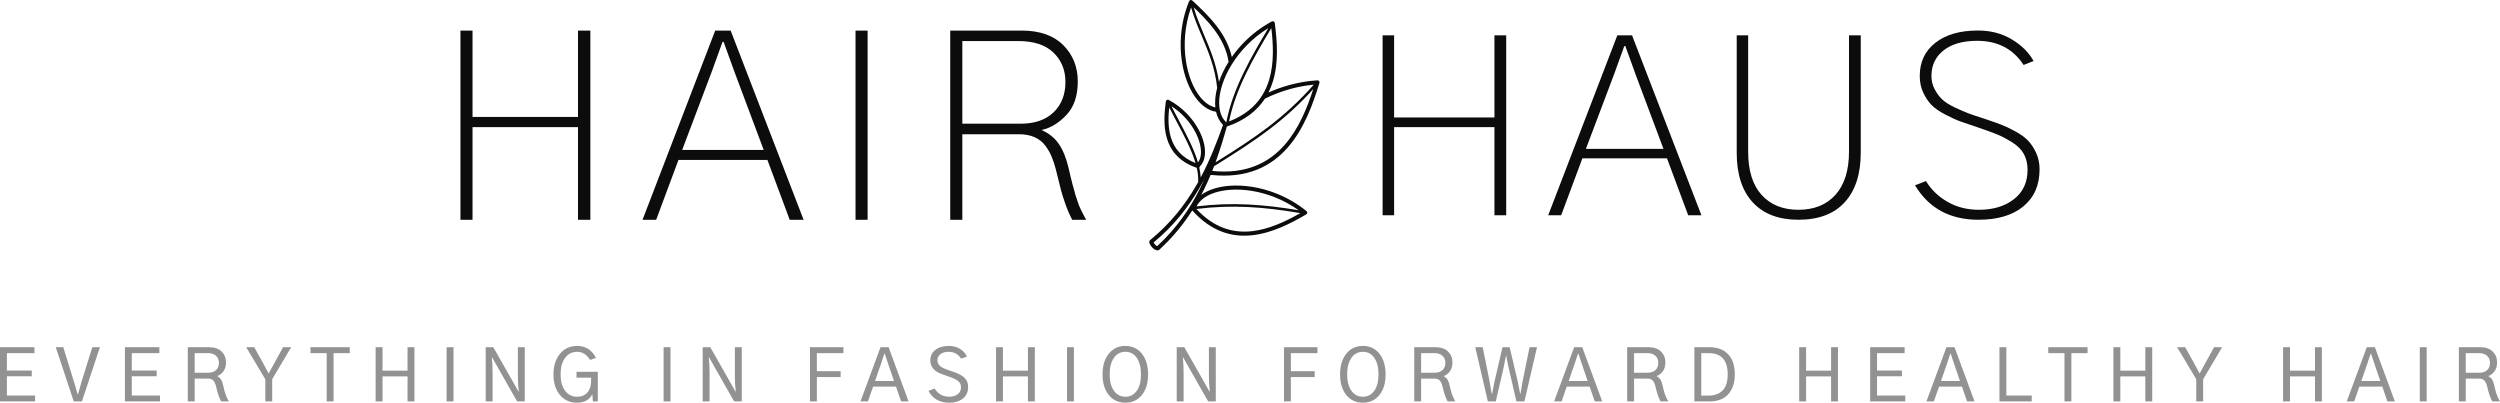
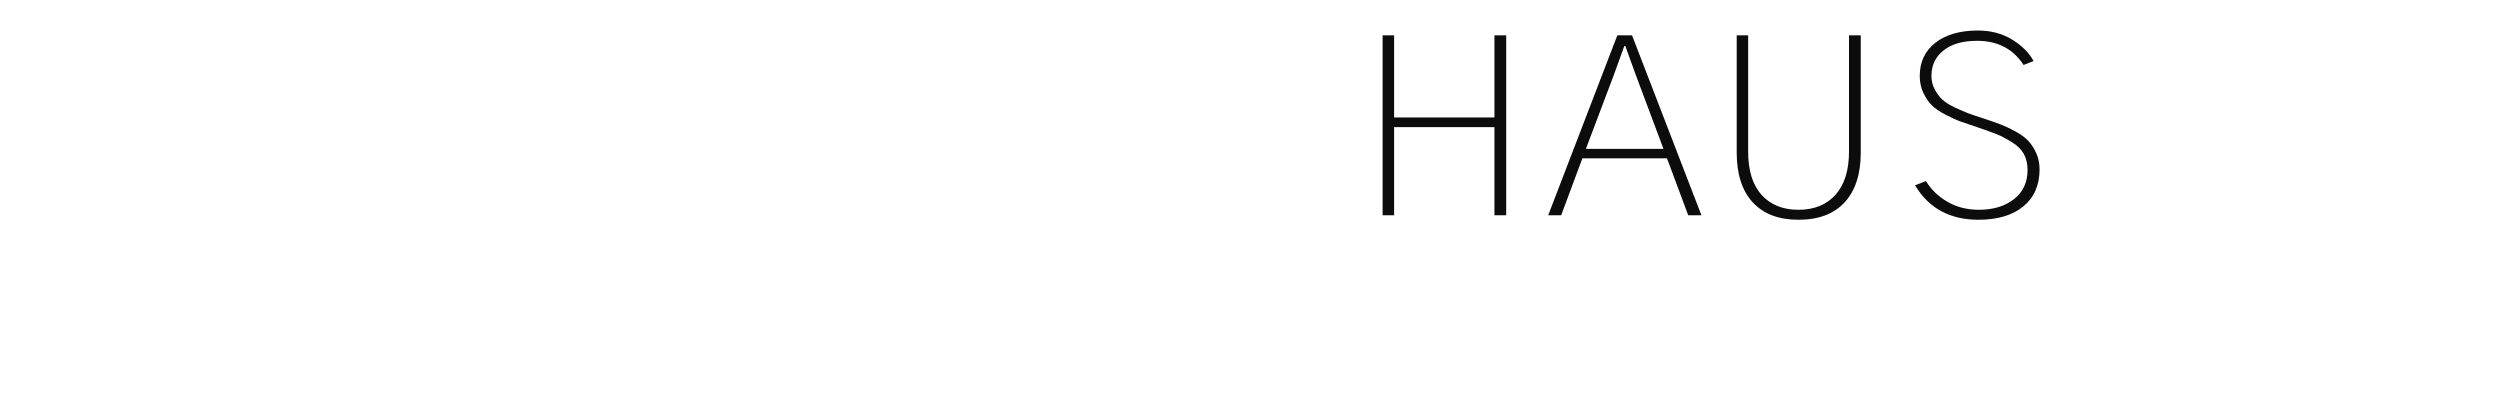
<svg xmlns="http://www.w3.org/2000/svg" viewBox="335 299.395 380 61.209" width="5000" height="805.386" preserveAspectRatio="none">
  <defs />
  <style>.icon1 {fill:#0C0C0C;fill-opacity:1;}.icon2 {fill:#DFDFDF;fill-opacity:1;}.icon3 {fill:#929292;fill-opacity:1;}.icon3-str {stroke:#929292;stroke-opacity:1;}</style>
  <g opacity="1" transform="rotate(0 335 351.976)">
    <svg width="380" height="8.629" x="335" y="351.976" version="1.1" preserveAspectRatio="none" viewBox="3.867 -30.508 1374.492 31.211">
      <g transform="matrix(1 0 0 1 0 0)" class="icon3">
-         <path id="id-6izo4zJp42" d="M23.16 0L3.87 0L3.87-29.80L22.81-29.80L22.81-26.56L7.66-26.56L7.66-16.99L21.33-16.99L21.33-13.83L7.66-13.83L7.66-3.24L23.16-3.24L23.16 0Z M44.41 0L34.53-29.80L38.67-29.80L44.65-10.43Q44.96-9.30 45.61-7.19Q46.25-5.08 46.56-3.87L46.56-3.87L46.72-3.83Q47.07-5.04 47.66-7.13Q48.24-9.22 48.59-10.43L48.59-10.43L54.61-29.80L58.79-29.80L48.91 0L44.41 0Z M91.84 0L72.54 0L72.54-29.80L91.48-29.80L91.48-26.56L76.33-26.56L76.33-16.99L90-16.99L90-13.83L76.33-13.83L76.33-3.24L91.84-3.24L91.84 0Z M110.90-26.56L110.90-15.78L118.32-15.78Q121.17-15.78 122.70-17.25Q124.22-18.71 124.22-21.25L124.22-21.25Q124.22-23.63 122.62-25.10Q121.02-26.56 118.09-26.56L118.09-26.56L110.90-26.56ZM110.90 0L107.11 0L107.11-29.80L118.87-29.80Q123.32-29.80 125.72-27.42Q128.13-25.04 128.13-21.52L128.13-21.52Q128.13-18.40 126.62-16.45Q125.12-14.49 123.24-13.95L123.24-13.95Q124.80-13.05 125.51-11.84Q126.21-10.63 126.68-8.36L126.68-8.36Q127.11-6.52 127.36-5.53Q127.62-4.53 128.22-3.03Q128.83-1.52 129.73 0L129.73 0L125.47 0Q123.87-2.85 122.70-8.09L122.70-8.09Q122.19-10.23 121.23-11.39Q120.27-12.54 118.16-12.54L118.16-12.54L110.90-12.54L110.90 0Z M149.73-12.19L139.22-29.80L143.67-29.80L148.63-20.82Q150.23-17.85 151.52-15.43L151.52-15.43L151.64-15.43Q152.15-16.37 153.14-18.22Q154.14-20.08 154.57-20.82L154.57-20.82L159.49-29.80L163.95-29.80L153.52-12.19L153.52 0L149.73 0L149.73-12.19Z M183.48-26.56L174.57-26.56L174.57-29.80L196.17-29.80L196.17-26.56L187.27-26.56L187.27 0L183.48 0L183.48-26.56Z M214.18 0L210.39 0L210.39-29.80L214.18-29.80L214.18-16.91L227.93-16.91L227.93-29.80L231.72-29.80L231.72 0L227.93 0L227.93-13.75L214.18-13.75L214.18 0Z M253.20 0L249.41 0L249.41-29.80L253.20-29.80L253.20 0Z M274.69 0L270.90 0L270.90-29.80L275.08-29.80L285.39-11.68L288.87-5.51L289.10-5.51Q288.59-9.14 288.59-13.98L288.59-13.98L288.59-29.80L292.38-29.80L292.38 0L288.20 0L277.89-18.09L274.41-24.26L274.26-24.26Q274.69-20.20 274.69-15.78L274.69-15.78L274.69 0Z M308.16-14.88L308.16-14.88Q308.16-21.76 311.70-26.13Q315.23-30.51 321.29-30.51L321.29-30.51Q323.40-30.51 325.21-29.84Q327.03-29.18 328.26-28.11Q329.49-27.03 330.25-26.00Q331.02-24.96 331.52-23.91L331.52-23.91L328.28-22.81Q325.51-27.27 321.29-27.27L321.29-27.27Q316.91-27.27 314.49-23.87Q312.07-20.47 312.07-14.88L312.07-14.88Q312.07-9.14 314.57-5.86Q317.07-2.58 321.13-2.58L321.13-2.58Q324.77-2.58 326.76-4.86Q328.75-7.15 328.83-10.39L328.83-10.39Q328.83-10.74 328.85-11.70Q328.87-12.66 328.87-13.05L328.87-13.05L320.82-13.05L320.82-16.29L332.54-16.29L332.54 0L329.84 0L329.53-3.91Q327.11 0.70 321.02 0.70L321.02 0.70Q315.35 0.70 311.76-3.50Q308.16-7.70 308.16-14.88Z M372.50 0L368.71 0L368.71-29.80L372.50-29.80L372.50 0Z M393.98 0L390.20 0L390.20-29.80L394.38-29.80L404.69-11.68L408.16-5.51L408.40-5.51Q407.89-9.14 407.89-13.98L407.89-13.98L407.89-29.80L411.68-29.80L411.68 0L407.50 0L397.19-18.09L393.71-24.26L393.55-24.26Q393.98-20.20 393.98-15.78L393.98-15.78L393.98 0Z M452.97 0L449.18 0L449.18-29.80L467.58-29.80L467.58-26.56L452.97-26.56L452.97-16.60L466.05-16.60L466.05-13.40L452.97-13.40L452.97 0Z M488.16-20.47L484.96-11.21L495.39-11.21L492.23-20.47Q491.99-21.17 491.31-23.24Q490.63-25.31 490.31-26.25L490.31-26.25L490.08-26.25Q489.80-25.39 489.12-23.36Q488.44-21.33 488.16-20.47L488.16-20.47ZM481.05 0L476.95 0L487.97-29.80L492.42-29.80L503.40 0L499.30 0L496.48-8.16L483.91-8.16L481.05 0Z M514.34-5.86L514.34-5.86L517.77-7.07Q518.95-5 521.00-3.79Q523.05-2.58 525.74-2.58L525.74-2.58Q528.63-2.58 530.43-3.98Q532.23-5.39 532.23-7.77L532.23-7.77Q532.23-9.02 531.70-9.98Q531.17-10.94 530.04-11.64Q528.91-12.34 527.91-12.77Q526.91-13.20 525.23-13.75L525.23-13.75Q520.59-15.27 518.87-16.37L518.87-16.37Q515.35-18.63 515.35-22.58L515.35-22.58Q515.35-26.17 518.14-28.34Q520.94-30.51 525.51-30.51L525.51-30.51Q529.10-30.51 531.72-28.85Q534.34-27.19 535.51-24.65L535.51-24.65L532.27-23.55Q529.88-27.27 525.43-27.27L525.43-27.27Q522.58-27.27 520.92-25.98Q519.26-24.69 519.26-22.58L519.26-22.58Q519.26-21.37 519.84-20.43Q520.43-19.49 521.64-18.81Q522.85-18.13 523.95-17.70Q525.04-17.27 526.84-16.68L526.84-16.68Q527.34-16.52 527.58-16.45L527.58-16.45Q529.45-15.82 530.76-15.21Q532.07-14.61 533.42-13.61Q534.77-12.62 535.45-11.19Q536.13-9.77 536.13-7.89L536.13-7.89Q536.13-3.83 533.26-1.56Q530.39 0.70 525.66 0.70L525.66 0.70Q521.60 0.70 518.69-1.07Q515.78-2.85 514.34-5.86Z M555.27 0L551.48 0L551.48-29.80L555.27-29.80L555.27-16.91L569.02-16.91L569.02-29.80L572.81-29.80L572.81 0L569.02 0L569.02-13.75L555.27-13.75L555.27 0Z M594.30 0L590.51 0L590.51-29.80L594.30-29.80L594.30 0Z M610.04-14.88L610.04-14.88Q610.04-21.91 613.46-26.21Q616.88-30.51 622.58-30.51L622.58-30.51Q628.32-30.51 631.70-26.21Q635.08-21.91 635.08-14.84L635.08-14.84Q635.08-7.73 631.66-3.52Q628.24 0.70 622.58 0.70L622.58 0.70Q616.88 0.70 613.46-3.54Q610.04-7.77 610.04-14.88ZM613.95-14.88L613.95-14.88Q613.95-9.22 616.27-5.90Q618.59-2.58 622.58-2.58L622.58-2.58Q626.52-2.58 628.85-5.84Q631.17-9.10 631.17-14.84L631.17-14.84Q631.17-20.51 628.91-23.89Q626.64-27.27 622.58-27.27L622.58-27.27Q618.59-27.27 616.27-23.91Q613.95-20.55 613.95-14.88Z M654.61 0L650.82 0L650.82-29.80L655-29.80L665.31-11.68L668.79-5.51L669.02-5.51Q668.52-9.14 668.52-13.98L668.52-13.98L668.52-29.80L672.30-29.80L672.30 0L668.13 0L657.81-18.09L654.34-24.26L654.18-24.26Q654.61-20.20 654.61-15.78L654.61-15.78L654.61 0Z M713.59 0L709.80 0L709.80-29.80L728.20-29.80L728.20-26.56L713.59-26.56L713.59-16.60L726.68-16.60L726.68-13.40L713.59-13.40L713.59 0Z M740.63-14.88L740.63-14.88Q740.63-21.91 744.04-26.21Q747.46-30.51 753.16-30.51L753.16-30.51Q758.91-30.51 762.29-26.21Q765.66-21.91 765.66-14.84L765.66-14.84Q765.66-7.73 762.25-3.52Q758.83 0.70 753.16 0.70L753.16 0.70Q747.46 0.70 744.04-3.54Q740.63-7.77 740.63-14.88ZM744.53-14.88L744.53-14.88Q744.53-9.22 746.86-5.90Q749.18-2.58 753.16-2.58L753.16-2.58Q757.11-2.58 759.43-5.84Q761.76-9.10 761.76-14.84L761.76-14.84Q761.76-20.51 759.49-23.89Q757.23-27.27 753.16-27.27L753.16-27.27Q749.18-27.27 746.86-23.91Q744.53-20.55 744.53-14.88Z M785.20-26.56L785.20-15.78L792.62-15.78Q795.47-15.78 796.99-17.25Q798.52-18.71 798.52-21.25L798.52-21.25Q798.52-23.63 796.91-25.10Q795.31-26.56 792.38-26.56L792.38-26.56L785.20-26.56ZM785.20 0L781.41 0L781.41-29.80L793.16-29.80Q797.62-29.80 800.02-27.42Q802.42-25.04 802.42-21.52L802.42-21.52Q802.42-18.40 800.92-16.45Q799.41-14.49 797.54-13.95L797.54-13.95Q799.10-13.05 799.80-11.84Q800.51-10.63 800.98-8.36L800.98-8.36Q801.41-6.52 801.66-5.53Q801.91-4.53 802.52-3.03Q803.13-1.52 804.02 0L804.02 0L799.77 0Q798.16-2.85 796.99-8.09L796.99-8.09Q796.48-10.23 795.53-11.39Q794.57-12.54 792.46-12.54L792.46-12.54L785.20-12.54L785.20 0Z M821.88 0L814.96-29.80L819.06-29.80L822.85-10.94Q823.71-5.90 823.98-4.22L823.98-4.22L824.22-4.22Q824.34-4.80 824.82-7.29Q825.31-9.77 825.55-10.94L825.55-10.94L829.92-29.80L833.87-29.80L838.32-10.94Q838.71-9.26 839.65-4.22L839.65-4.22L839.80-4.22Q839.88-4.69 840.98-10.94L840.98-10.94L844.80-29.80L848.91-29.80L841.99 0L837.58 0L833.28-18.63Q833.13-19.34 832.85-20.64Q832.58-21.95 832.36-23.03Q832.15-24.10 831.99-25.08L831.99-25.08L831.84-25.08Q831.72-24.38 830.55-18.63L830.55-18.63L826.25 0L821.88 0Z M869.53-20.47L866.33-11.21L876.76-11.21L873.59-20.47Q873.36-21.17 872.68-23.24Q871.99-25.31 871.68-26.25L871.68-26.25L871.45-26.25Q871.17-25.39 870.49-23.36Q869.80-21.33 869.53-20.47L869.53-20.47ZM862.42 0L858.32 0L869.34-29.80L873.79-29.80L884.77 0L880.66 0L877.85-8.16L865.27-8.16L862.42 0Z M902.27-26.56L902.27-15.78L909.69-15.78Q912.54-15.78 914.06-17.25Q915.59-18.71 915.59-21.25L915.59-21.25Q915.59-23.63 913.98-25.10Q912.38-26.56 909.45-26.56L909.45-26.56L902.27-26.56ZM902.27 0L898.48 0L898.48-29.80L910.23-29.80Q914.69-29.80 917.09-27.42Q919.49-25.04 919.49-21.52L919.49-21.52Q919.49-18.40 917.99-16.45Q916.48-14.49 914.61-13.95L914.61-13.95Q916.17-13.05 916.88-11.84Q917.58-10.63 918.05-8.36L918.05-8.36Q918.48-6.52 918.73-5.53Q918.98-4.53 919.59-3.03Q920.20-1.52 921.09 0L921.09 0L916.84 0Q915.23-2.85 914.06-8.09L914.06-8.09Q913.55-10.23 912.60-11.39Q911.64-12.54 909.53-12.54L909.53-12.54L902.27-12.54L902.27 0Z M943.67 0L935.43 0L935.43-29.80L943.75-29.80Q950.27-29.80 953.96-25.98Q957.66-22.15 957.66-14.88L957.66-14.88Q957.66-8.09 954.14-4.04Q950.63 0 943.67 0L943.67 0ZM939.22-26.56L939.22-3.20L943.16-3.20Q948.13-3.20 950.94-6.00Q953.75-8.79 953.75-14.88L953.75-14.88Q953.75-26.56 943.24-26.56L943.24-26.56L939.22-26.56Z M996.84 0L993.05 0L993.05-29.80L996.84-29.80L996.84-16.91L1010.59-16.91L1010.59-29.80L1014.38-29.80L1014.38 0L1010.59 0L1010.59-13.75L996.84-13.75L996.84 0Z M1051.37 0L1032.07 0L1032.07-29.80L1051.02-29.80L1051.02-26.56L1035.86-26.56L1035.86-16.99L1049.53-16.99L1049.53-13.83L1035.86-13.83L1035.86-3.24L1051.37-3.24L1051.37 0Z M1074.22-20.47L1071.02-11.21L1081.45-11.21L1078.28-20.47Q1078.05-21.17 1077.36-23.24Q1076.68-25.31 1076.37-26.25L1076.37-26.25L1076.13-26.25Q1075.86-25.39 1075.18-23.36Q1074.49-21.33 1074.22-20.47L1074.22-20.47ZM1067.11 0L1063.01 0L1074.02-29.80L1078.48-29.80L1089.45 0L1085.35 0L1082.54-8.16L1069.96-8.16L1067.11 0Z M1120.90 0L1103.16 0L1103.16-29.80L1106.95-29.80L1106.95-3.24L1120.90-3.24L1120.90 0Z M1138.91-26.56L1130-26.56L1130-29.80L1151.60-29.80L1151.60-26.56L1142.70-26.56L1142.70 0L1138.91 0L1138.91-26.56Z M1169.61 0L1165.82 0L1165.82-29.80L1169.61-29.80L1169.61-16.91L1183.36-16.91L1183.36-29.80L1187.15-29.80L1187.15 0L1183.36 0L1183.36-13.75L1169.61-13.75L1169.61 0Z M1211.37-12.19L1200.86-29.80L1205.31-29.80L1210.27-20.82Q1211.88-17.85 1213.16-15.43L1213.16-15.43L1213.28-15.43Q1213.79-16.37 1214.79-18.22Q1215.78-20.08 1216.21-20.82L1216.21-20.82L1221.13-29.80L1225.59-29.80L1215.16-12.19L1215.16 0L1211.37 0L1211.37-12.19Z M1262.89 0L1259.10 0L1259.10-29.80L1262.89-29.80L1262.89-16.91L1276.64-16.91L1276.64-29.80L1280.43-29.80L1280.43 0L1276.64 0L1276.64-13.75L1262.89-13.75L1262.89 0Z M1305.31-20.47L1302.11-11.21L1312.54-11.21L1309.38-20.47Q1309.14-21.17 1308.46-23.24Q1307.77-25.31 1307.46-26.25L1307.46-26.25L1307.23-26.25Q1306.95-25.39 1306.27-23.36Q1305.59-21.33 1305.31-20.47L1305.31-20.47ZM1298.20 0L1294.10 0L1305.12-29.80L1309.57-29.80L1320.55 0L1316.45 0L1313.63-8.16L1301.05-8.16L1298.20 0Z M1338.05 0L1334.26 0L1334.26-29.80L1338.05-29.80L1338.05 0Z M1359.53-26.56L1359.53-15.78L1366.95-15.78Q1369.80-15.78 1371.33-17.25Q1372.85-18.71 1372.85-21.25L1372.85-21.25Q1372.85-23.63 1371.25-25.10Q1369.65-26.56 1366.72-26.56L1366.72-26.56L1359.53-26.56ZM1359.53 0L1355.74 0L1355.74-29.80L1367.50-29.80Q1371.95-29.80 1374.36-27.42Q1376.76-25.04 1376.76-21.52L1376.76-21.52Q1376.76-18.40 1375.25-16.45Q1373.75-14.49 1371.88-13.95L1371.88-13.95Q1373.44-13.05 1374.14-11.84Q1374.84-10.63 1375.31-8.36L1375.31-8.36Q1375.74-6.52 1376.00-5.53Q1376.25-4.53 1376.86-3.03Q1377.46-1.52 1378.36 0L1378.36 0L1374.10 0Q1372.50-2.85 1371.33-8.09L1371.33-8.09Q1370.82-10.23 1369.86-11.39Q1368.91-12.54 1366.80-12.54L1366.80-12.54L1359.53-12.54L1359.53 0Z" />
-       </g>
+         </g>
    </svg>
  </g>
  <g opacity="1" transform="rotate(0 509.683 299.395)">
    <svg width="25.886" height="38.049" x="509.683" y="299.395" version="1.1" preserveAspectRatio="none" viewBox="13259.691 5395.44 33478.992 49208.992">
      <g transform="matrix(-1 0 0 1 59998.375 0)" class="icon1">
        <defs />
        <g>
-           <path class="fil0" d="M44750 54476c-2643,-2420 -4749,-5013 -6470,-7713 -3760,4204 -7837,5291 -11739,4882 -3918,-410 -7630,-2332 -10663,-4100 -191,-110 -256,-355 -145,-545 28,-49 66,-90 108,-121 1838,-1488 3840,-2620 5866,-3428 3251,-1297 6567,-1760 9375,-1525 2195,184 4092,798 5427,1779 -165,-314 -326,-630 -483,-946 -493,-994 -946,-1998 -1367,-3007 -38,17 -80,29 -124,33 -7102,753 -11792,-1700 -15029,-5397 -3208,-3663 -4962,-8533 -6229,-12692 -64,-211 55,-433 266,-497 47,-14 94,-19 141,-16l0 -1c1917,127 3771,453 5533,936 1427,392 2792,886 4079,1462 -365,-725 -658,-1477 -891,-2247 -1138,-3768 -803,-7936 -346,-11419 28,-218 229,-372 447,-344 55,7 106,25 151,52 2086,1120 3905,2527 5433,4081 909,924 1715,1900 2415,2900 491,-2239 1560,-4204 2885,-5961 1459,-1934 3232,-3617 4878,-5141 161,-149 413,-139 563,22 34,36 59,77 77,121l1 -1c891,2199 1392,4450 1573,6628 291,3484 -235,6791 -1282,9411 -1065,2666 -2679,4635 -4537,5388 -345,140 -697,238 -1056,292 -118,521 -292,1003 -525,1438 -222,415 -496,786 -823,1108 -10,10 -21,20 -32,29 1234,3472 2605,6970 4395,10338 33,-635 128,-1284 275,-1943 -49,-45 -87,-102 -109,-169 -7,-22 -13,-45 -16,-68 -213,-211 -391,-455 -537,-726 -618,-1154 -610,-2804 -38,-4567 557,-1716 1651,-3556 3219,-5151 975,-991 2135,-1889 3465,-2604 45,-27 96,-45 151,-52 218,-28 418,125 447,344 291,2217 504,4873 -224,7281 -733,2427 -2403,4581 -5858,5760 -219,967 -325,1907 -278,2807 123,220 248,439 375,658 2244,3866 5121,7530 9082,10754 121,99 173,233 161,394 -8,117 -63,279 -153,449 -74,140 -181,303 -309,461 -314,386 -766,734 -1260,699 -105,-7 -198,-55 -265,-127zm-27393 -7749c3479,-580 6709,-976 9902,-1131 3356,-163 6666,-60 10173,375 -129,-273 -294,-531 -491,-774 -1123,-1385 -3277,-2251 -5924,-2474 -2698,-227 -5886,220 -9016,1468 -1587,633 -3159,1473 -4644,2536zm20105 -250c-3512,-441 -6823,-546 -10180,-383 -3290,160 -6629,579 -10250,1195 2812,1595 6139,3202 9590,3563 3592,376 7346,-603 10840,-4375zm5353 -19969c-466,926 -973,1878 -1487,2842 -1435,2691 -2918,5473 -3686,8094 2823,-1109 4219,-2972 4848,-5053 574,-1901 522,-3998 325,-5882zm-5659 10821c780,-2678 2281,-5492 3733,-8214 514,-963 1021,-1915 1489,-2847 -893,572 -1693,1232 -2393,1944 -1478,1502 -2507,3231 -3028,4838 -506,1560 -532,2987 -18,3945 64,119 136,231 218,335zm-22766 -15290c2906,3292 5797,5907 8940,8306 3125,2385 6497,4557 10378,6968 -856,-2337 -1568,-4694 -2221,-7035 -3637,-1248 -5997,-3191 -7494,-5487 -1546,-769 -3218,-1419 -4984,-1904 -1476,-405 -3021,-696 -4618,-847zm19602 16037c-4127,-2557 -7683,-4829 -10965,-7334 -2996,-2287 -5766,-4769 -8537,-7841 1206,3727 2866,7822 5616,10962 3064,3499 7509,5825 14247,5138 -123,-308 -243,-616 -361,-925zm4523 -31220c-570,1988 -1337,3807 -2111,5642 -1291,3061 -2600,6167 -3017,10157 358,1384 481,2701 358,3870 209,-47 416,-112 619,-194 1654,-670 3112,-2477 4096,-4941 1003,-2511 1506,-5690 1226,-9052 -150,-1802 -526,-3654 -1171,-5480zm-5482 14625c530,-3527 1729,-6370 2913,-9176 752,-1783 1497,-3551 2056,-5466 -1372,1292 -2781,2704 -3973,4284 -1407,1866 -2509,3968 -2879,6389 -2,16 -6,32 -10,48 815,1305 1450,2633 1894,3921zm-9713 -10560c1763,2940 3450,5838 4867,8768 1545,3196 2766,6426 3407,9782l15 5c20,-50 50,-97 91,-137 270,-266 496,-572 679,-914 842,-1572 807,-3894 -13,-6420 -835,-2574 -2481,-5340 -4845,-7743 -1216,-1237 -2621,-2376 -4202,-3342zm7726 18348c-646,-3201 -1825,-6296 -3308,-9363 -1447,-2993 -3186,-5965 -5001,-8986 -379,3199 -566,6871 434,10182 325,1077 778,2117 1393,3093 68,55 115,129 136,211 1315,1989 3328,3694 6346,4864zm4865 11369c264,592 541,1182 832,1768 1997,4026 4652,7891 8439,11385 157,-50 331,-214 475,-390 90,-111 166,-228 222,-333l3 -6c-3947,-3254 -6826,-6937 -9078,-10816 -309,-533 -606,-1069 -893,-1608z" />
-         </g>
+           </g>
      </g>
    </svg>
  </g>
  <g opacity="1" transform="rotate(0 404.987 304.038)">
    <svg width="95.108" height="28.762" x="404.987" y="304.038" version="1.1" preserveAspectRatio="none" viewBox="4.57 -28.164 93.155 28.164">
      <g transform="matrix(1 0 0 1 0 0)" class="icon1">
-         <path id="id-D6z1nYkh4" d="M6.37 0L4.57 0L4.57-28.16L6.37-28.16L6.37-15.31L22.07-15.31L22.07-28.16L23.91-28.16L23.91 0L22.07 0L22.07-13.79L6.37-13.79L6.37 0Z M41.95-21.95L37.58-10.39L49.72-10.39L45.39-21.95Q44.14-25.35 43.75-26.48L43.75-26.48L43.59-26.48Q43.43-26.05 41.95-21.95L41.95-21.95ZM33.71 0L31.68 0L42.50-28.16L44.80-28.16L55.66 0L53.59 0L50.27-8.91L37.03-8.91L33.71 0Z M65.19 0L63.39 0L63.39-28.16L65.19-28.16L65.19 0Z M79.29-26.60L79.29-14.30L87.96-14.30Q91.12-14.30 92.88-16.00Q94.64-17.70 94.64-20.51L94.64-20.51Q94.64-23.16 92.86-24.88Q91.08-26.60 87.61-26.60L87.61-26.60L79.29-26.60ZM79.29 0L77.49 0L77.49-28.16L88.12-28.16Q92.14-28.16 94.31-26.00Q96.48-23.83 96.48-20.59L96.48-20.59Q96.48-17.38 94.78-15.59Q93.08-13.79 91.08-13.36L91.08-13.36Q92.76-12.62 93.68-11.25Q94.60-9.88 95.11-7.70L95.11-7.70Q95.19-7.34 95.40-6.45Q95.62-5.55 95.69-5.29Q95.77-5.04 95.95-4.36Q96.12-3.67 96.22-3.42Q96.32-3.16 96.49-2.62Q96.67-2.07 96.83-1.74Q96.98-1.41 97.22-0.94Q97.45-0.47 97.73 0L97.73 0L95.65 0Q95.07-1.09 94.62-2.38Q94.17-3.67 93.96-4.49Q93.74-5.31 93.19-7.58L93.19-7.58Q92.92-8.59 92.59-9.39Q92.26-10.20 91.65-11.02Q91.05-11.84 90.05-12.29Q89.05-12.73 87.73-12.73L87.73-12.73L79.29-12.73L79.29 0Z" />
-       </g>
+         </g>
    </svg>
  </g>
  <g opacity="1" transform="rotate(0 545.156 304.038)">
    <svg width="99.856" height="28.762" x="545.156" y="304.038" version="1.1" preserveAspectRatio="none" viewBox="4.57 -28.906 102.797 29.609">
      <g transform="matrix(1 0 0 1 0 0)" class="icon1">
        <path id="id-a8WAvAAzme4" d="M6.37 0L4.57 0L4.57-28.16L6.37-28.16L6.37-15.31L22.07-15.31L22.07-28.16L23.91-28.16L23.91 0L22.07 0L22.07-13.79L6.37-13.79L6.37 0Z M40.75-21.95L36.38-10.39L48.52-10.39L44.19-21.95Q42.94-25.35 42.55-26.48L42.55-26.48L42.39-26.48Q42.23-26.05 40.75-21.95L40.75-21.95ZM32.51 0L30.48 0L41.30-28.16L43.60-28.16L54.46 0L52.39 0L49.07-8.91L35.83-8.91L32.51 0Z M59.98-9.80L59.98-9.80L59.98-28.16L61.77-28.16L61.77-9.96Q61.77-5.51 63.88-3.18Q65.99-0.86 69.63-0.86L69.63-0.86Q73.34-0.86 75.45-3.22Q77.55-5.59 77.55-9.96L77.55-9.96L77.55-28.16L79.39-28.16L79.39-9.80Q79.39-4.80 76.89-2.05Q74.39 0.70 69.63 0.70L69.63 0.70Q65.02 0.70 62.50-2.01Q59.98-4.73 59.98-9.80Z M87.88-4.69L87.88-4.69L89.59-5.35Q90.84-3.32 92.99-2.09Q95.14-0.86 97.88-0.86L97.88-0.86Q101.23-0.86 103.36-2.52Q105.49-4.18 105.49-7.11L105.49-7.11Q105.49-8.52 104.91-9.59Q104.32-10.66 103.01-11.46Q101.70-12.27 100.67-12.68Q99.63-13.09 97.72-13.75L97.72-13.75Q95.96-14.34 95.02-14.67Q94.09-15 92.66-15.74Q91.23-16.48 90.49-17.23Q89.75-17.97 89.18-19.16Q88.62-20.35 88.62-21.80L88.62-21.80Q88.62-25.08 91.06-26.99Q93.50-28.91 97.72-28.91L97.72-28.91Q100.73-28.91 103.03-27.52Q105.34-26.13 106.43-24.14L106.43-24.14L104.87-23.52Q102.41-27.30 97.60-27.30L97.60-27.30Q94.24-27.30 92.35-25.80Q90.45-24.30 90.45-21.80L90.45-21.80Q90.45-20.66 90.96-19.71Q91.47-18.75 92.13-18.13Q92.80-17.50 94.07-16.89Q95.34-16.29 96.21-15.96Q97.09-15.63 98.70-15.12L98.70-15.12Q100.34-14.57 101.31-14.20Q102.29-13.83 103.58-13.13Q104.87-12.42 105.59-11.66Q106.31-10.90 106.84-9.75Q107.37-8.59 107.37-7.19L107.37-7.19Q107.37-3.48 104.83-1.39Q102.29 0.70 97.80 0.70L97.80 0.70Q91.12 0.70 87.88-4.69Z" />
      </g>
    </svg>
  </g>
</svg>